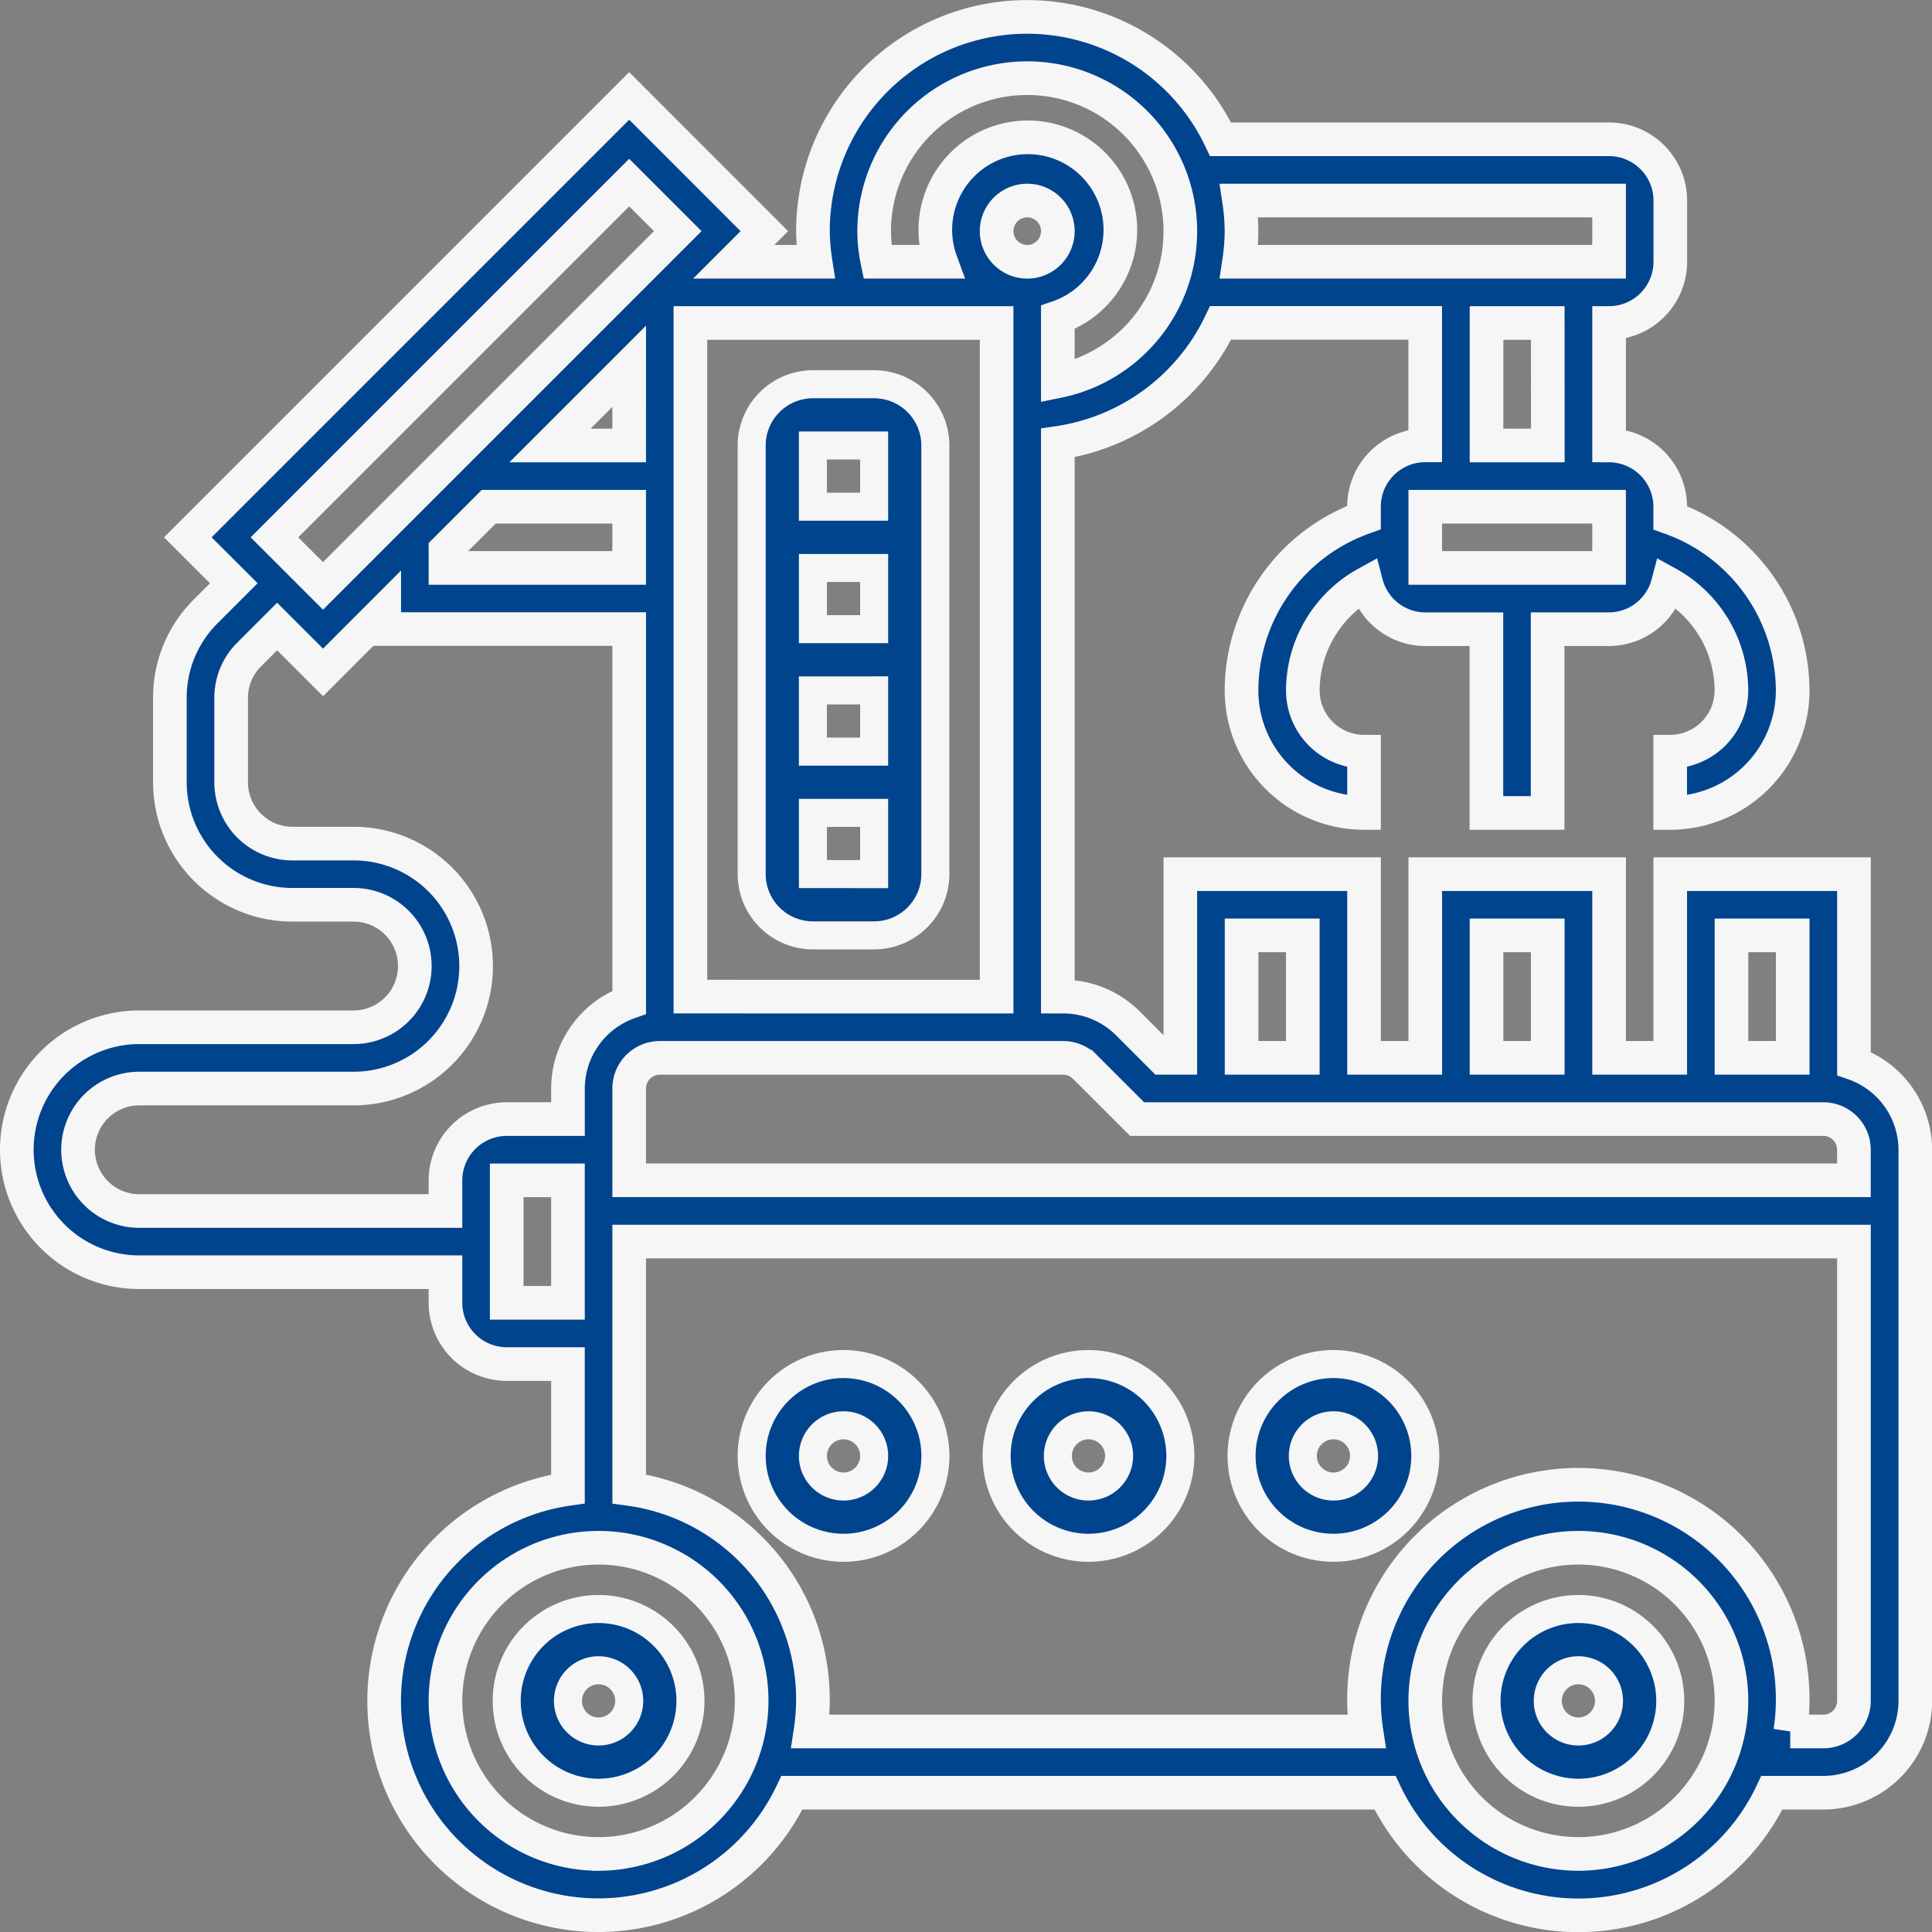
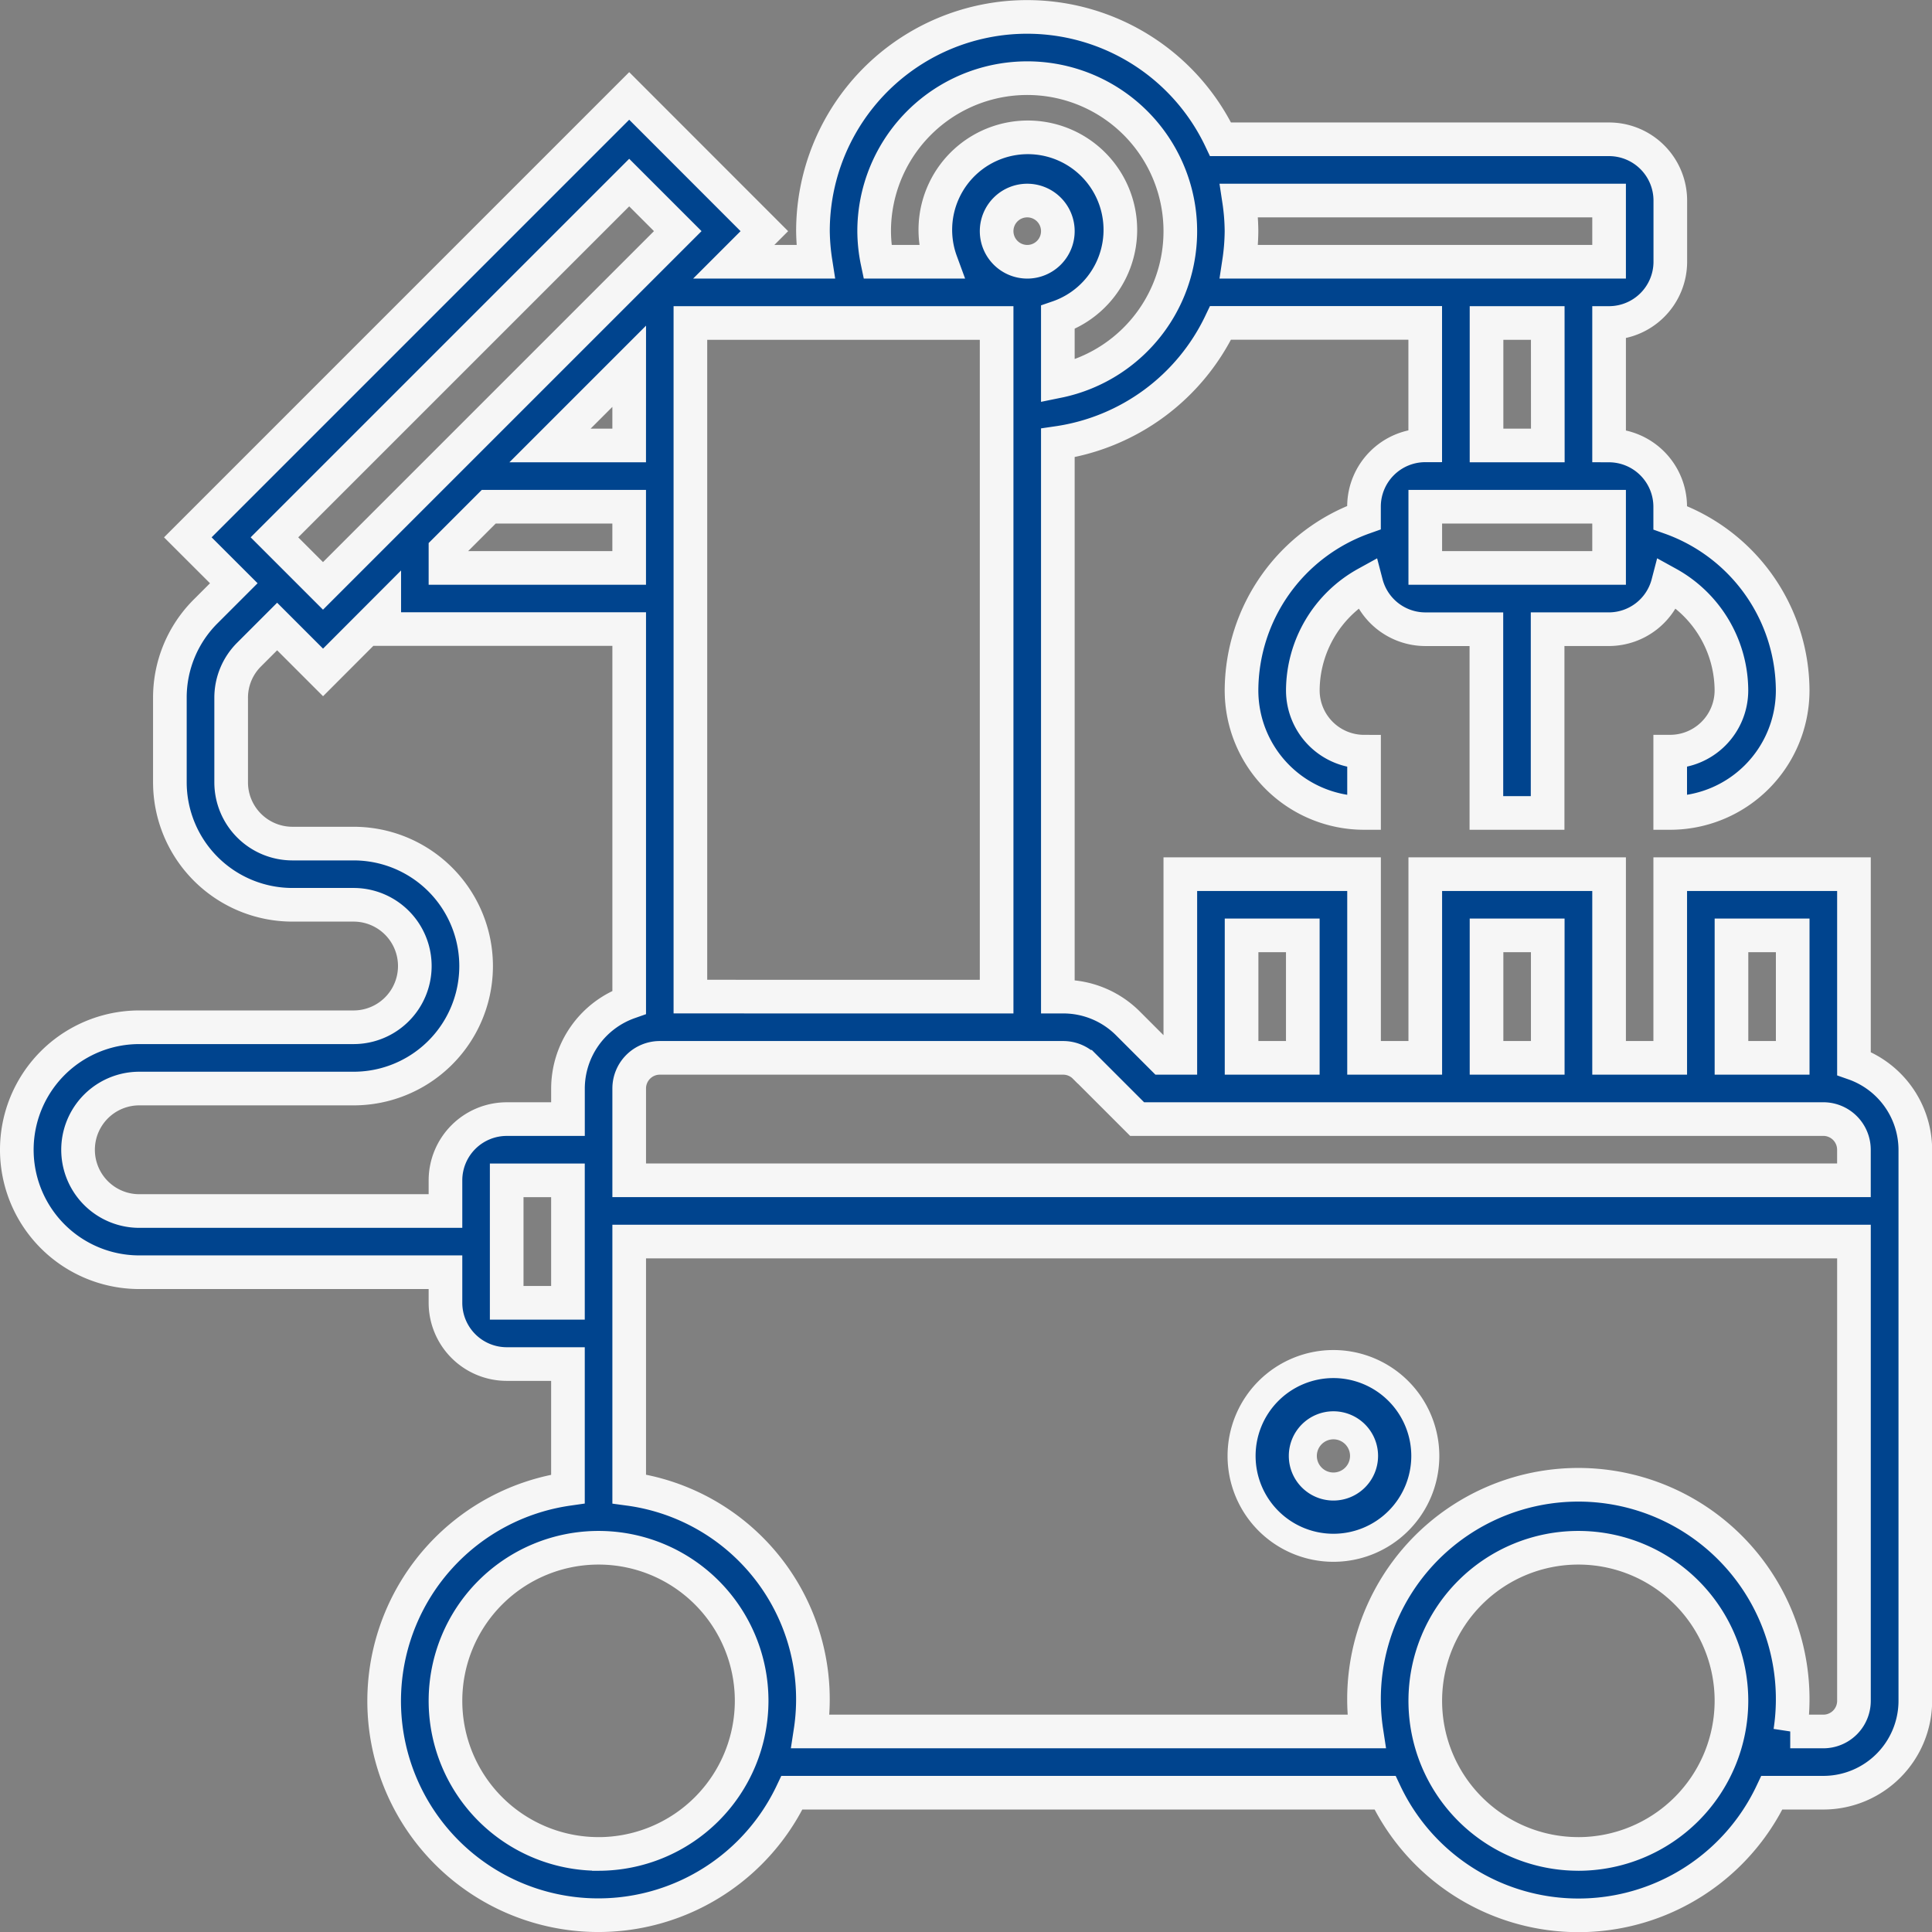
<svg xmlns="http://www.w3.org/2000/svg" width="68.919" height="68.919" viewBox="0 0 68.919 68.919">
  <rect x="0" y="0" width="68.919" height="68.919" fill="#808080" stroke="none" />
  <g id="robot_3676755" transform="translate(-0.4 -0.4)">
-     <path id="Tracciato_2364" data-name="Tracciato 2364" d="M52.277,53a3.277,3.277,0,1,0,3.277,3.277A3.281,3.281,0,0,0,52.277,53Zm0,4.369a1.092,1.092,0,1,1,1.092-1.092A1.093,1.093,0,0,1,52.277,57.369Z" transform="translate(4.428 4.797)" fill="#00448e" stroke="#f6f6f6" stroke-width="1" />
-     <path id="Tracciato_2365" data-name="Tracciato 2365" d="M20.277,53a3.277,3.277,0,1,0,3.277,3.277A3.281,3.281,0,0,0,20.277,53Zm0,4.369a1.092,1.092,0,1,1,1.092-1.092A1.093,1.093,0,0,1,20.277,57.369Z" transform="translate(1.476 4.797)" fill="#00448e" stroke="#f6f6f6" stroke-width="1" />
-     <path id="Tracciato_2366" data-name="Tracciato 2366" d="M28.277,45a3.277,3.277,0,1,0,3.277,3.277A3.281,3.281,0,0,0,28.277,45Zm0,4.369a1.092,1.092,0,1,1,1.092-1.092A1.093,1.093,0,0,1,28.277,49.369Z" transform="translate(2.214 4.059)" fill="#00448e" stroke="#f6f6f6" stroke-width="1" />
-     <path id="Tracciato_2367" data-name="Tracciato 2367" d="M36.277,45a3.277,3.277,0,1,0,3.277,3.277A3.281,3.281,0,0,0,36.277,45Zm0,4.369a1.092,1.092,0,1,1,1.092-1.092A1.093,1.093,0,0,1,36.277,49.369Z" transform="translate(2.952 4.059)" fill="#00448e" stroke="#f6f6f6" stroke-width="1" />
    <path id="Tracciato_2368" data-name="Tracciato 2368" d="M44.277,45a3.277,3.277,0,1,0,3.277,3.277A3.281,3.281,0,0,0,44.277,45Zm0,4.369a1.092,1.092,0,1,1,1.092-1.092A1.093,1.093,0,0,1,44.277,49.369Z" transform="translate(3.69 4.059)" fill="#00448e" stroke="#f6f6f6" stroke-width="1" />
    <path id="Tracciato_2369" data-name="Tracciato 2369" d="M66.535,38.337V31.583H59.981v6.553H57.8V31.583H51.243v6.553H49.059V31.583H42.505v6.553h-.64l-1.224-1.224a3.258,3.258,0,0,0-2.318-.96h-.187V16.2a7.655,7.655,0,0,0,5.805-4.282h7.3v4.369a2.187,2.187,0,0,0-2.184,2.184v.391a6.567,6.567,0,0,0-4.369,6.162A4.373,4.373,0,0,0,49.059,29.4V27.214a2.187,2.187,0,0,1-2.184-2.184,4.378,4.378,0,0,1,2.264-3.815,2.181,2.181,0,0,0,2.1,1.631h2.184V29.4h2.184V22.845H57.8a2.181,2.181,0,0,0,2.1-1.631,4.378,4.378,0,0,1,2.264,3.815,2.187,2.187,0,0,1-2.184,2.184V29.4a4.373,4.373,0,0,0,4.369-4.369,6.567,6.567,0,0,0-4.369-6.162v-.391A2.187,2.187,0,0,0,57.8,16.291V11.922a2.187,2.187,0,0,0,2.184-2.184V7.553A2.187,2.187,0,0,0,57.8,5.369H43.941A7.639,7.639,0,0,0,29.4,8.646a7.742,7.742,0,0,0,.092,1.092H26.574l1.092-1.092L22.845,3.822,7.1,19.568,8.74,21.206l-1,1a4.338,4.338,0,0,0-1.28,3.09v3.011a4.373,4.373,0,0,0,4.369,4.369h2.184a2.184,2.184,0,1,1,0,4.369H5.369a4.369,4.369,0,0,0,0,8.738H16.291v1.092a2.187,2.187,0,0,0,2.184,2.184H20.66v4.456A7.641,7.641,0,1,0,28.65,64.35H49.807a7.629,7.629,0,0,0,13.8,0h1.84a3.281,3.281,0,0,0,3.277-3.277V41.413A3.272,3.272,0,0,0,66.535,38.337Zm-4.369-4.57H64.35v4.369H62.166Zm-8.738,0h2.184v4.369H53.428Zm-8.738,0h2.184v4.369H44.69ZM39.1,38.456l1.864,1.864H65.442a1.093,1.093,0,0,1,1.092,1.092v1.092H22.845V39.228a1.093,1.093,0,0,1,1.092-1.092H38.323a1.087,1.087,0,0,1,.773.32ZM16.291,20.02l1.544-1.544h5.009V20.66H16.291Zm6.553-3.729H20.02l2.825-2.825Zm2.184,19.66V11.922H35.952V35.952ZM35.952,8.646a1.092,1.092,0,1,1,1.092,1.092A1.094,1.094,0,0,1,35.952,8.646ZM57.8,20.66H51.243V18.476H57.8Zm-2.186-4.369H53.428V11.922h2.184ZM57.8,7.553V9.738H44.6a7.673,7.673,0,0,0,.087-1.092A7.673,7.673,0,0,0,44.6,7.553ZM31.583,8.646A5.461,5.461,0,1,1,38.136,14V11.721a3.3,3.3,0,1,0-4.168-1.984H31.7A5.45,5.45,0,0,1,31.583,8.646ZM22.845,6.913l1.732,1.732L11.922,21.3,10.19,19.568ZM16.291,42.505V43.6H5.369a2.184,2.184,0,0,1,0-4.369h7.646a4.369,4.369,0,0,0,0-8.738H10.83a2.187,2.187,0,0,1-2.184-2.184V25.295a2.172,2.172,0,0,1,.64-1.546l1-1,1.638,1.638L14.107,22.2v.64h8.738V36.153a3.272,3.272,0,0,0-2.184,3.076v1.092H18.476A2.187,2.187,0,0,0,16.291,42.505Zm2.184,4.369V42.505H20.66v4.369Zm3.277,19.66a5.461,5.461,0,1,1,5.461-5.461A5.467,5.467,0,0,1,21.753,66.535Zm34.952,0a5.461,5.461,0,1,1,5.461-5.461A5.467,5.467,0,0,1,56.7,66.535Zm8.738-4.369h-1.18a7.646,7.646,0,1,0-15.117,0H29.311a7.571,7.571,0,0,0-6.466-8.651V44.69h43.69V61.073A1.093,1.093,0,0,1,65.442,62.166Z" transform="translate(0 0)" fill="#00448e" stroke="#f6f6f6" stroke-width="1.2" />
-     <path id="Tracciato_2370" data-name="Tracciato 2370" d="M29.369,13H27.184A2.187,2.187,0,0,0,25,15.184V30.476a2.187,2.187,0,0,0,2.184,2.184h2.184a2.187,2.187,0,0,0,2.184-2.184V15.184A2.187,2.187,0,0,0,29.369,13Zm0,2.184v2.184H27.184V15.184Zm-2.184,6.553V19.553h2.184v2.184Zm2.184,2.184v2.184H27.184V23.922Zm-2.184,6.553V28.291h2.184v2.184Z" transform="translate(2.214 1.107)" fill="#00448e" stroke="#f6f6f6" stroke-width="1" />
  </g>
</svg>